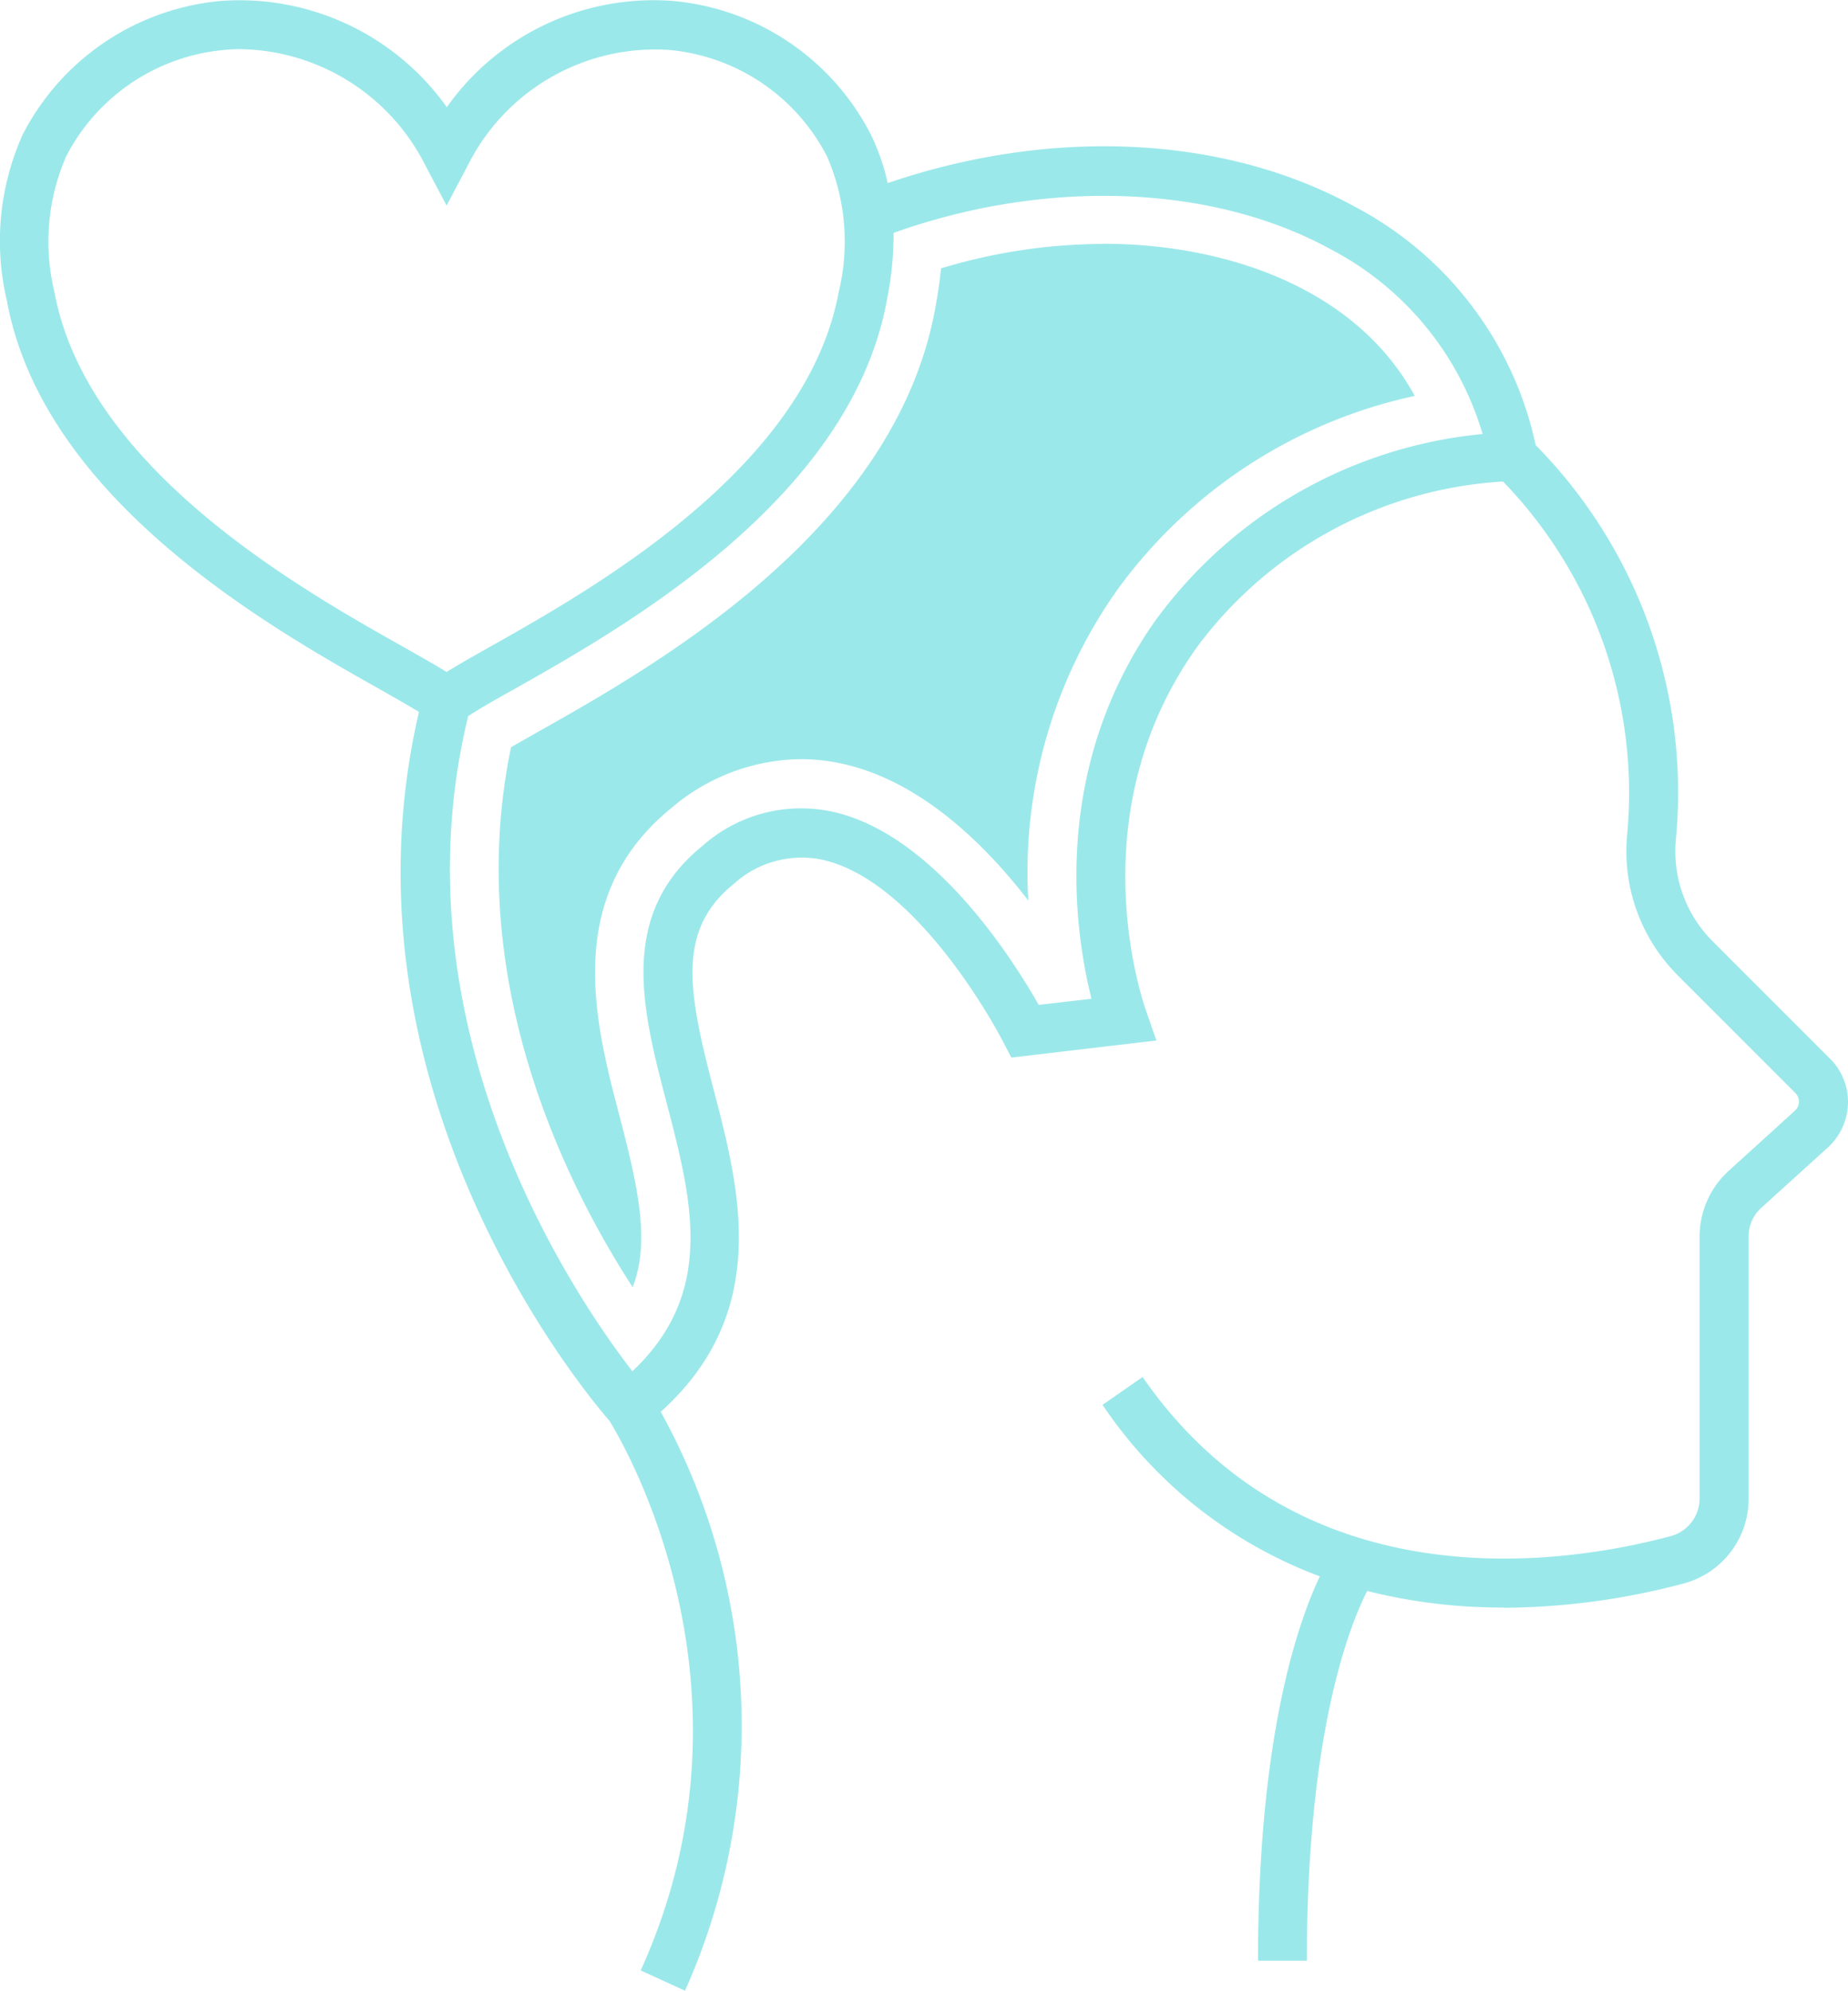
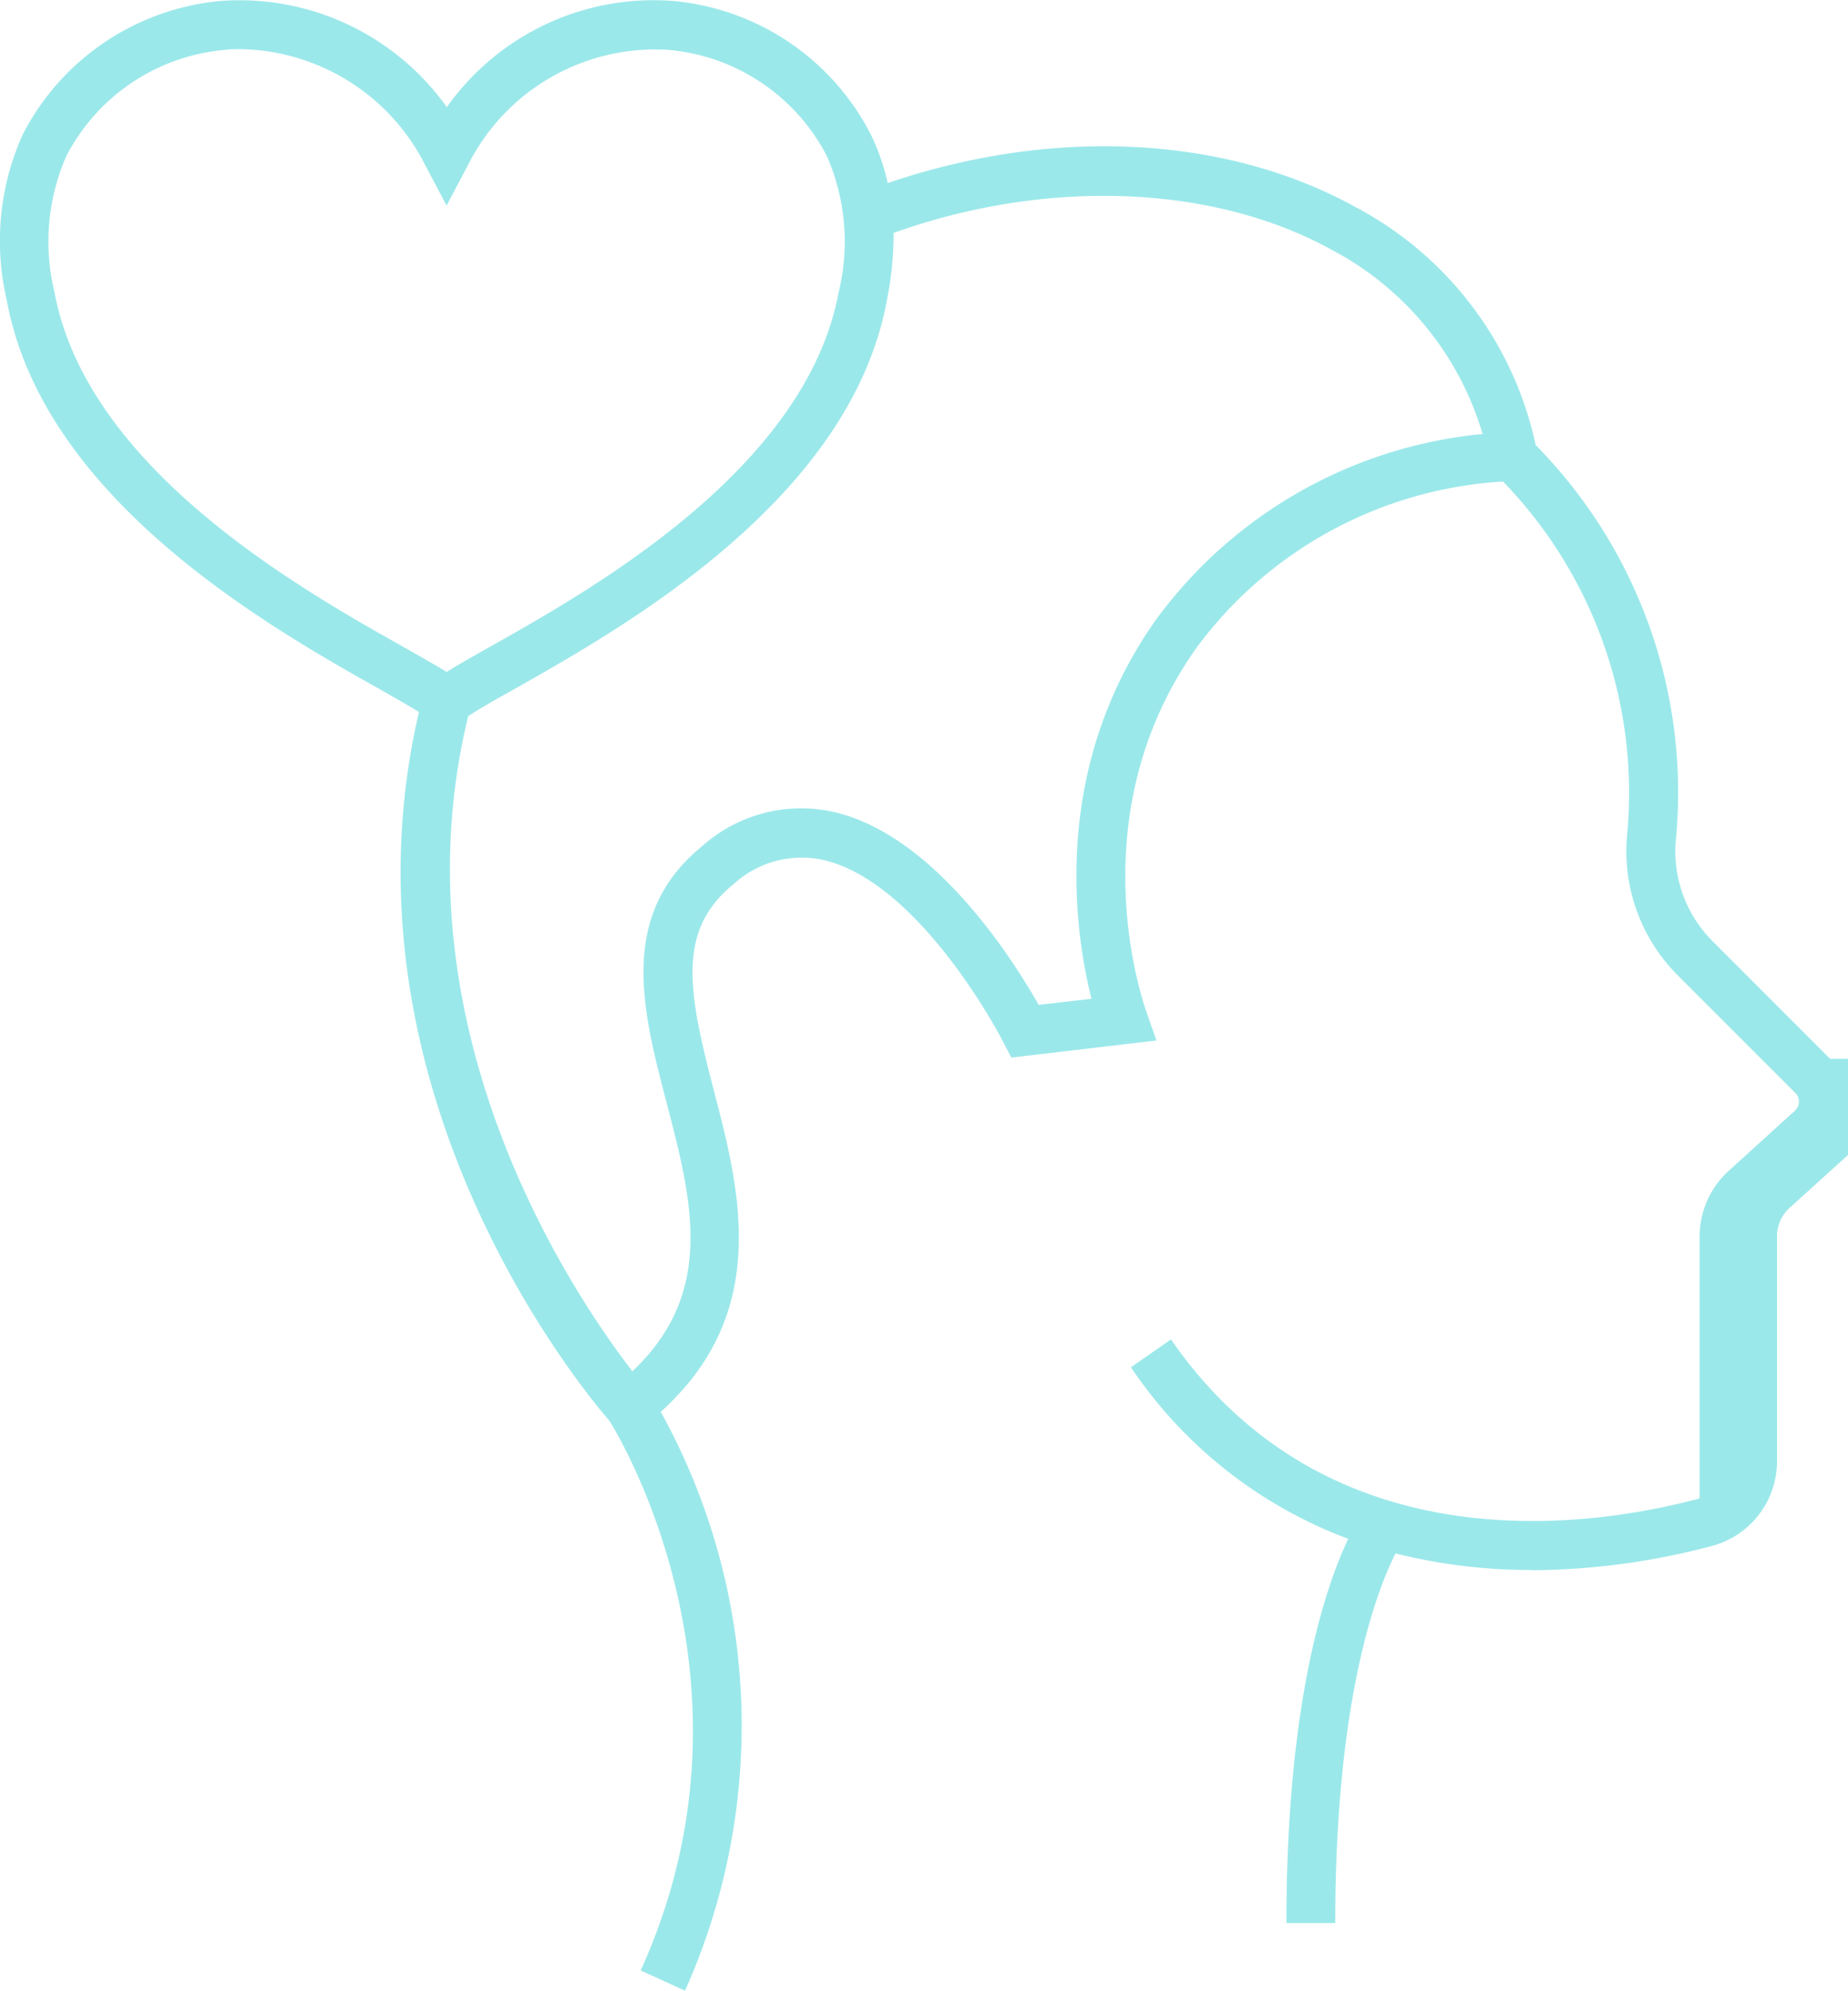
<svg xmlns="http://www.w3.org/2000/svg" width="88.554" height="95.376" viewBox="0 0 88.554 95.376">
  <g id="Group_384" data-name="Group 384" transform="translate(823 -6143.624)">
-     <path id="Path_41161" data-name="Path 41161" d="M87.7,50.73l-5.65-5.651a6.084,6.084,0,0,1-1.74-4.891,23.7,23.7,0,0,0-6.722-18.862,16.916,16.916,0,0,0-8.7-11.441c-6.218-3.41-14.486-3.8-22.351-1.112a10.381,10.381,0,0,0-.808-2.328,11.846,11.846,0,0,0-9.489-6.4A12.141,12.141,0,0,0,21.411,5.135,12.192,12.192,0,0,0,10.577.046a11.872,11.872,0,0,0-9.489,6.4A12.433,12.433,0,0,0,.328,14.4c1.755,9.559,12.659,15.69,17.9,18.639.726.412,1.369.777,1.848,1.071C15.868,52.194,28.045,66.742,29.2,68.067c.607.969,7.651,12.811,1.5,26.339l2.129.971v-.011A31.075,31.075,0,0,0,31.662,67.64c5.3-4.767,3.789-10.631,2.549-15.377-1.217-4.68-1.825-7.664.936-9.9a4.844,4.844,0,0,1,4.212-1.182c4.734,1.006,8.694,8.681,8.724,8.763l.38.726,6.95-.819-.48-1.381c-.34-.971-3.17-9.7,2.47-17.527a19.7,19.7,0,0,1,14.62-7.872,21.435,21.435,0,0,1,5.95,16.893,8.407,8.407,0,0,0,2.42,6.763l5.65,5.651a.584.584,0,0,1-.04.842L82.833,56.1a4.255,4.255,0,0,0-1.39,3.124V71.79a1.868,1.868,0,0,1-1.36,1.8c-5.09,1.369-17.75,3.346-25.33-7.617l-1.92,1.334a21.632,21.632,0,0,0,10.413,8.218c-1.1,2.319-2.963,7.8-2.963,18.411h2.34c0-10.884,2.031-16.021,2.89-17.71a26.439,26.439,0,0,0,6.52.792v.012a34.193,34.193,0,0,0,8.67-1.17,4.2,4.2,0,0,0,3.09-4.06V59.236a1.83,1.83,0,0,1,.62-1.381l3.19-2.89a2.961,2.961,0,0,0,.95-2.106,2.92,2.92,0,0,0-.85-2.129M2.609,13.992a10.224,10.224,0,0,1,.562-6.5,9.473,9.473,0,0,1,7.593-5.1,5.892,5.892,0,0,1,.8-.036A10.092,10.092,0,0,1,20.37,7.9L21.4,9.85,22.429,7.9a10.043,10.043,0,0,1,9.606-5.51,9.473,9.473,0,0,1,7.593,5.1,10.224,10.224,0,0,1,.562,6.5c-1.568,8.482-11.829,14.251-16.755,17.024-.83.467-1.509.854-2.035,1.181-.527-.327-1.206-.714-2.036-1.181C14.438,28.243,4.177,22.474,2.609,13.992M55.483,29.565c-5.18,7.195-3.99,15.069-3.18,18.287l-2.53.292c-1.21-2.129-5.03-8.225-9.934-9.266a7.111,7.111,0,0,0-6.178,1.65c-4.071,3.3-2.878,7.874-1.72,12.3,1.217,4.669,2.375,9.091-1.638,12.87-2.654-3.431-11.536-16.336-7.868-31.387.476-.317,1.259-.765,2.159-1.267,5.229-2.949,16.134-9.08,17.9-18.639a16.044,16.044,0,0,0,.325-3.246c7.306-2.613,15.263-2.331,20.935.778a14.661,14.661,0,0,1,7.29,8.857,21.977,21.977,0,0,0-15.56,8.775" transform="translate(-823 6143.624)" fill="#9be8ea" />
-     <path id="Path_41162" data-name="Path 41162" d="M52.863,11.675l-.01.012a27.08,27.08,0,0,0-7.76,1.17c-.08.807-.2,1.5-.29,1.977C42.833,25.47,31.286,31.963,25.74,35.087c-.409.234-.866.491-1.252.714-2.305,11.115,2.633,20.943,5.827,25.868.842-2.164.281-4.726-.644-8.26C28.513,49,26.945,42.949,32.187,38.7a9.7,9.7,0,0,1,6.189-2.328c4.647,0,8.447,3.592,10.9,6.774A23.4,23.4,0,0,1,53.583,28.2a23.8,23.8,0,0,1,14.21-9.231c-2.89-5.3-9.27-7.29-14.93-7.29" transform="translate(-823 6143.624)" fill="#9be8ea" />
+     <path id="Path_41161" data-name="Path 41161" d="M87.7,50.73l-5.65-5.651a6.084,6.084,0,0,1-1.74-4.891,23.7,23.7,0,0,0-6.722-18.862,16.916,16.916,0,0,0-8.7-11.441c-6.218-3.41-14.486-3.8-22.351-1.112a10.381,10.381,0,0,0-.808-2.328,11.846,11.846,0,0,0-9.489-6.4A12.141,12.141,0,0,0,21.411,5.135,12.192,12.192,0,0,0,10.577.046a11.872,11.872,0,0,0-9.489,6.4A12.433,12.433,0,0,0,.328,14.4c1.755,9.559,12.659,15.69,17.9,18.639.726.412,1.369.777,1.848,1.071C15.868,52.194,28.045,66.742,29.2,68.067c.607.969,7.651,12.811,1.5,26.339l2.129.971v-.011A31.075,31.075,0,0,0,31.662,67.64c5.3-4.767,3.789-10.631,2.549-15.377-1.217-4.68-1.825-7.664.936-9.9a4.844,4.844,0,0,1,4.212-1.182c4.734,1.006,8.694,8.681,8.724,8.763l.38.726,6.95-.819-.48-1.381c-.34-.971-3.17-9.7,2.47-17.527a19.7,19.7,0,0,1,14.62-7.872,21.435,21.435,0,0,1,5.95,16.893,8.407,8.407,0,0,0,2.42,6.763l5.65,5.651a.584.584,0,0,1-.04.842L82.833,56.1a4.255,4.255,0,0,0-1.39,3.124V71.79c-5.09,1.369-17.75,3.346-25.33-7.617l-1.92,1.334a21.632,21.632,0,0,0,10.413,8.218c-1.1,2.319-2.963,7.8-2.963,18.411h2.34c0-10.884,2.031-16.021,2.89-17.71a26.439,26.439,0,0,0,6.52.792v.012a34.193,34.193,0,0,0,8.67-1.17,4.2,4.2,0,0,0,3.09-4.06V59.236a1.83,1.83,0,0,1,.62-1.381l3.19-2.89a2.961,2.961,0,0,0,.95-2.106,2.92,2.92,0,0,0-.85-2.129M2.609,13.992a10.224,10.224,0,0,1,.562-6.5,9.473,9.473,0,0,1,7.593-5.1,5.892,5.892,0,0,1,.8-.036A10.092,10.092,0,0,1,20.37,7.9L21.4,9.85,22.429,7.9a10.043,10.043,0,0,1,9.606-5.51,9.473,9.473,0,0,1,7.593,5.1,10.224,10.224,0,0,1,.562,6.5c-1.568,8.482-11.829,14.251-16.755,17.024-.83.467-1.509.854-2.035,1.181-.527-.327-1.206-.714-2.036-1.181C14.438,28.243,4.177,22.474,2.609,13.992M55.483,29.565c-5.18,7.195-3.99,15.069-3.18,18.287l-2.53.292c-1.21-2.129-5.03-8.225-9.934-9.266a7.111,7.111,0,0,0-6.178,1.65c-4.071,3.3-2.878,7.874-1.72,12.3,1.217,4.669,2.375,9.091-1.638,12.87-2.654-3.431-11.536-16.336-7.868-31.387.476-.317,1.259-.765,2.159-1.267,5.229-2.949,16.134-9.08,17.9-18.639a16.044,16.044,0,0,0,.325-3.246c7.306-2.613,15.263-2.331,20.935.778a14.661,14.661,0,0,1,7.29,8.857,21.977,21.977,0,0,0-15.56,8.775" transform="translate(-823 6143.624)" fill="#9be8ea" />
  </g>
</svg>